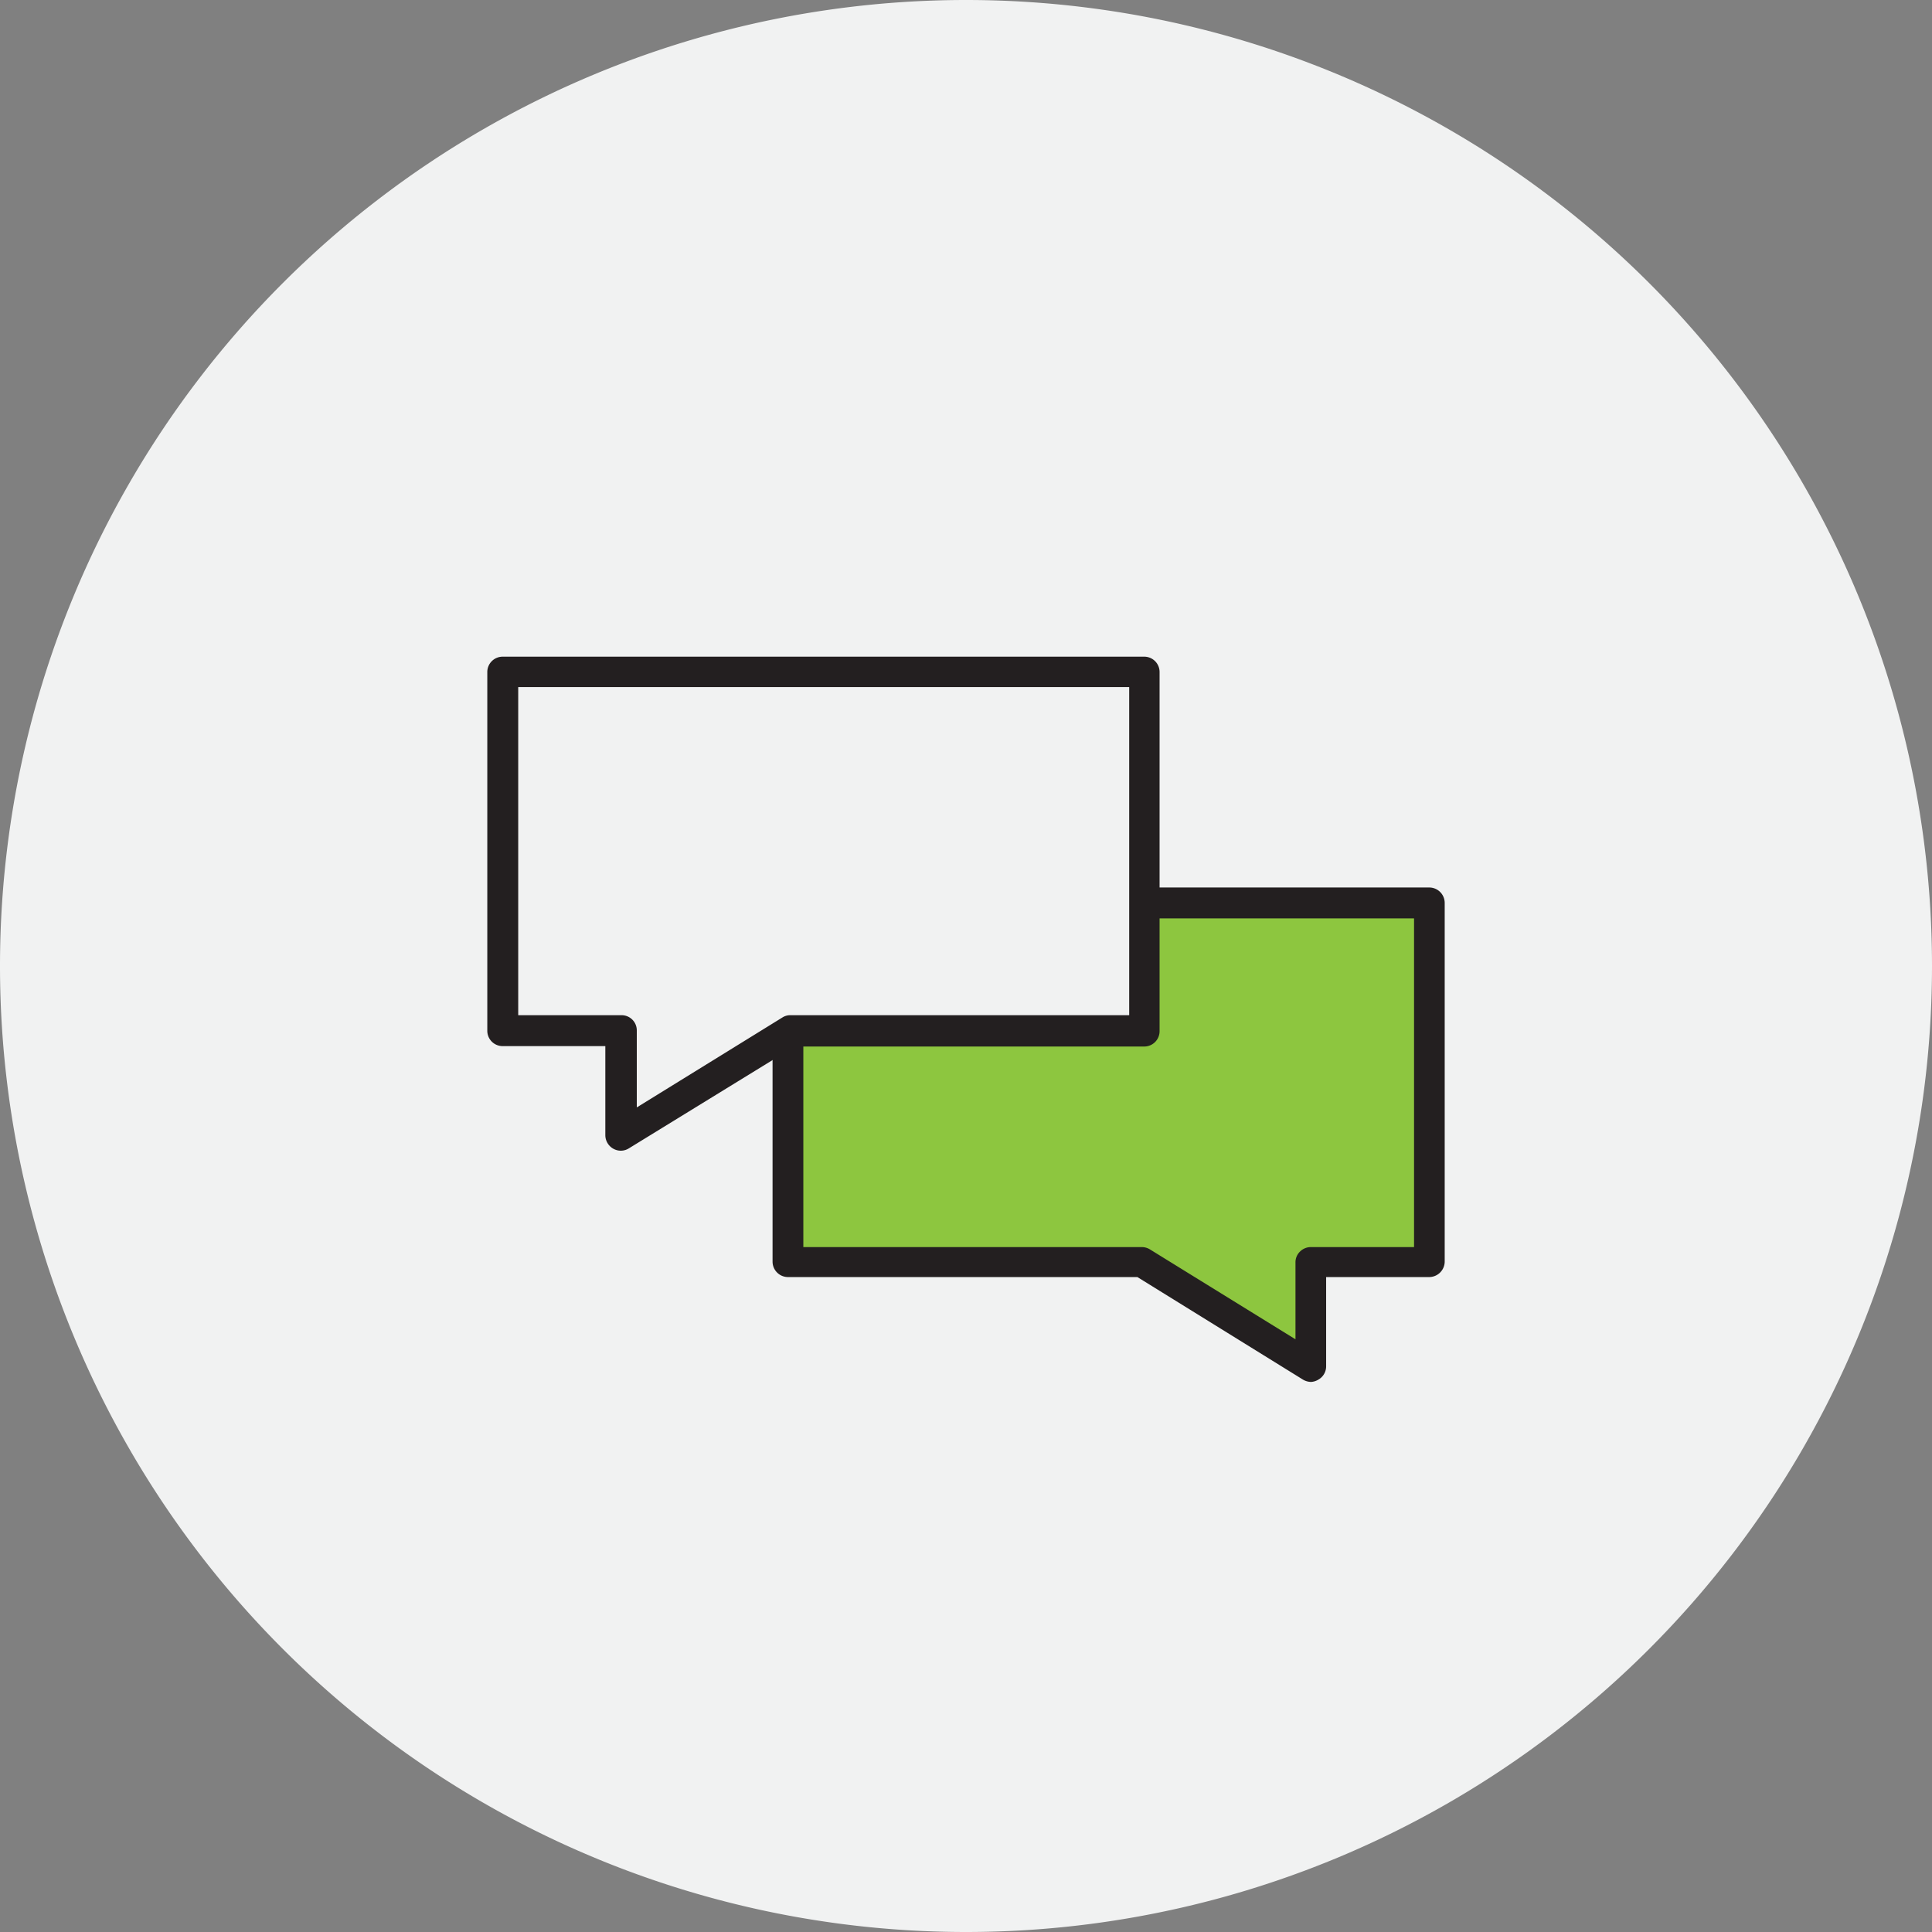
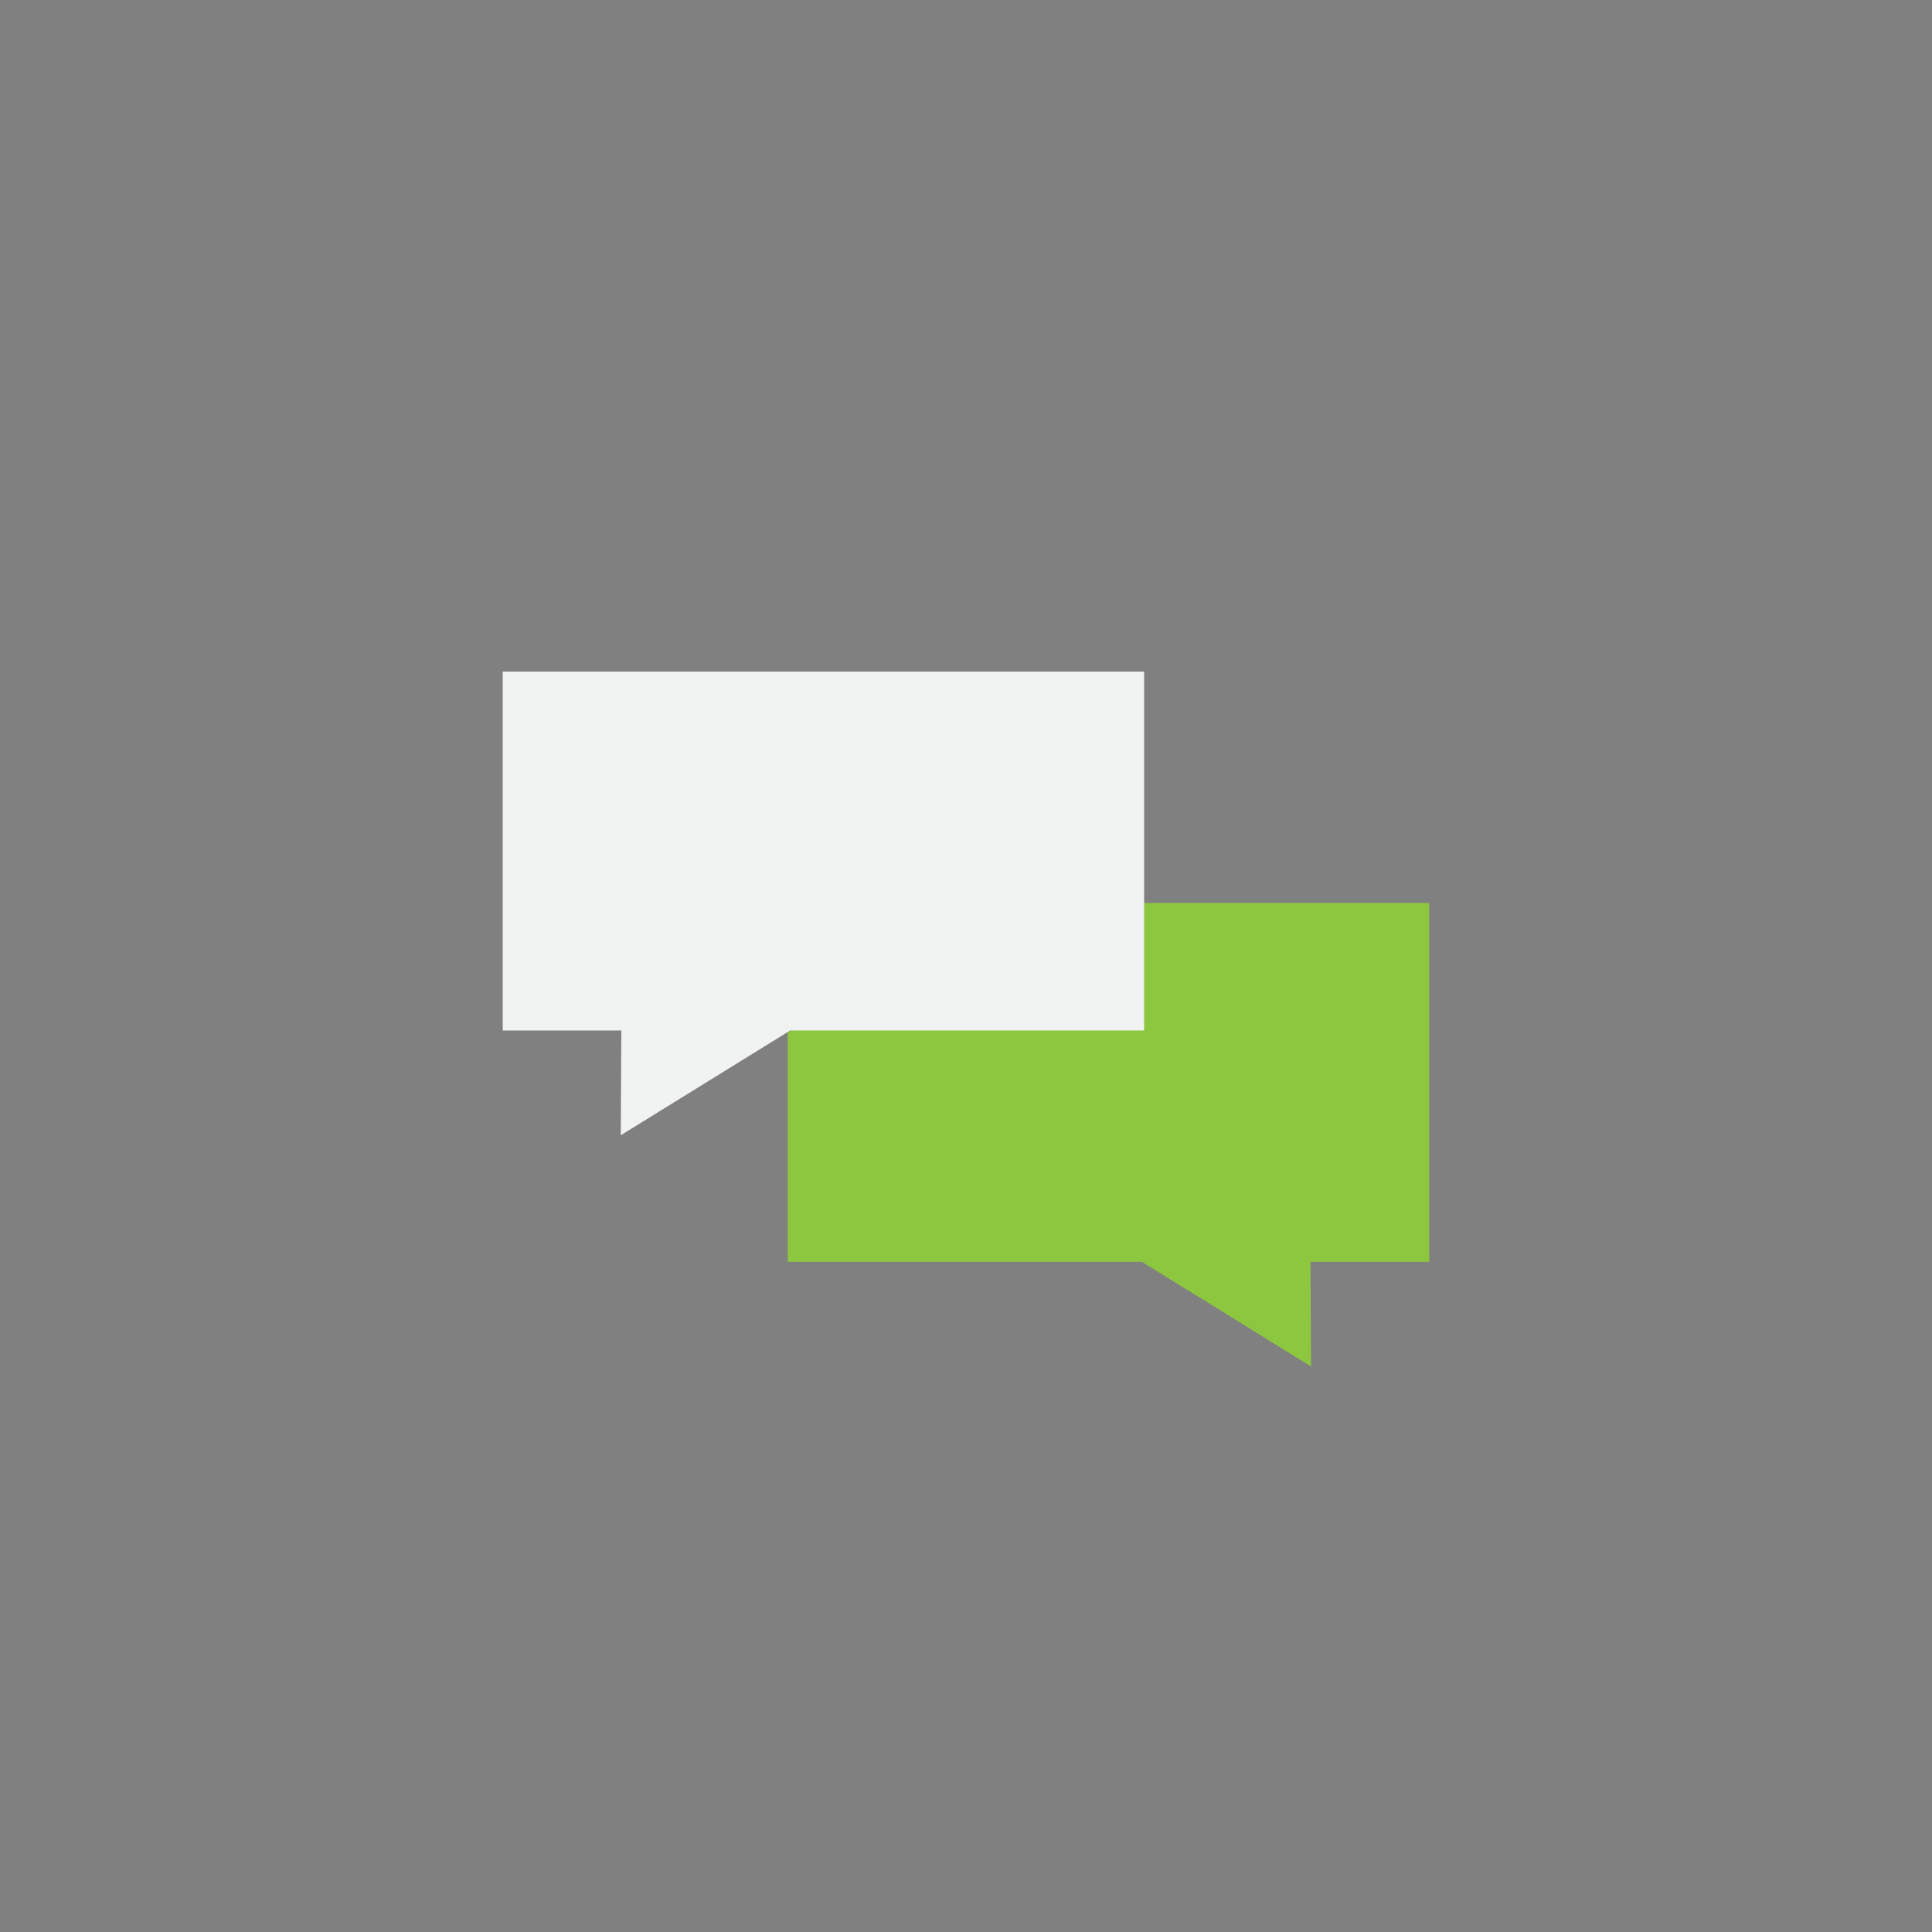
<svg xmlns="http://www.w3.org/2000/svg" viewBox="0 0 143.72 143.72">
  <rect x="0" y="0" width="143.72" height="143.72" fill="#808080" stroke="none" />
  <g id="Capa_2" data-name="Capa 2">
    <g id="HOME">
      <g id="Capa_11" data-name="Capa 11">
-         <path d="M71.86,143.72h0A71.86,71.86,0,0,1,0,71.86H0A71.86,71.86,0,0,1,71.86,0h0a71.86,71.86,0,0,1,71.86,71.86h0A71.86,71.86,0,0,1,71.86,143.72Z" style="fill:#f1f2f2" />
        <polygon points="85.11 67.17 106.32 67.17 106.32 93.87 97.49 93.87 97.5 96.61 97.51 98.08 97.53 101.65 95.31 100.28 94.4 99.72 92.36 98.45 91.93 98.19 89.52 96.69 89.33 96.58 87.04 95.17 86.29 94.7 84.94 93.87 58.6 93.87 58.6 76.77 85.11 67.17" style="fill:#8dc63f" />
-         <path d="M97.53,102.8a1.21,1.21,0,0,1-.6-.17L84.61,95h-26a1.15,1.15,0,0,1-1.14-1.15V76.77a1.15,1.15,0,0,1,2.29,0v16H84.94a1.16,1.16,0,0,1,.6.17l10.83,6.69,0-5.7a1.1,1.1,0,0,1,.33-.82,1.14,1.14,0,0,1,.81-.34h7.68V68.32H85.11a1.15,1.15,0,0,1,0-2.3h21.21a1.15,1.15,0,0,1,1.15,1.15v26.7A1.16,1.16,0,0,1,106.32,95H98.65l0,6.63a1.13,1.13,0,0,1-.58,1A1.16,1.16,0,0,1,97.53,102.8Z" style="fill:#231f20" />
        <polygon points="37.4 49.96 37.4 76.66 46.22 76.66 46.18 84.45 58.78 76.66 85.11 76.66 85.11 49.96 37.4 49.96" style="fill:#f1f2f2" />
-         <path d="M46.18,85.6a1.15,1.15,0,0,1-.56-.15,1.16,1.16,0,0,1-.59-1l0-6.63H37.4a1.14,1.14,0,0,1-1.15-1.15V50a1.14,1.14,0,0,1,1.15-1.15H85.11A1.14,1.14,0,0,1,86.26,50v26.7a1.14,1.14,0,0,1-1.15,1.15h-26L46.79,85.42A1.14,1.14,0,0,1,46.18,85.6ZM38.55,75.52h7.67a1.13,1.13,0,0,1,1.15,1.15l0,5.71,10.83-6.69a1.08,1.08,0,0,1,.61-.17H84V51.11H38.55Z" style="fill:#231f20" />
      </g>
    </g>
  </g>
</svg>